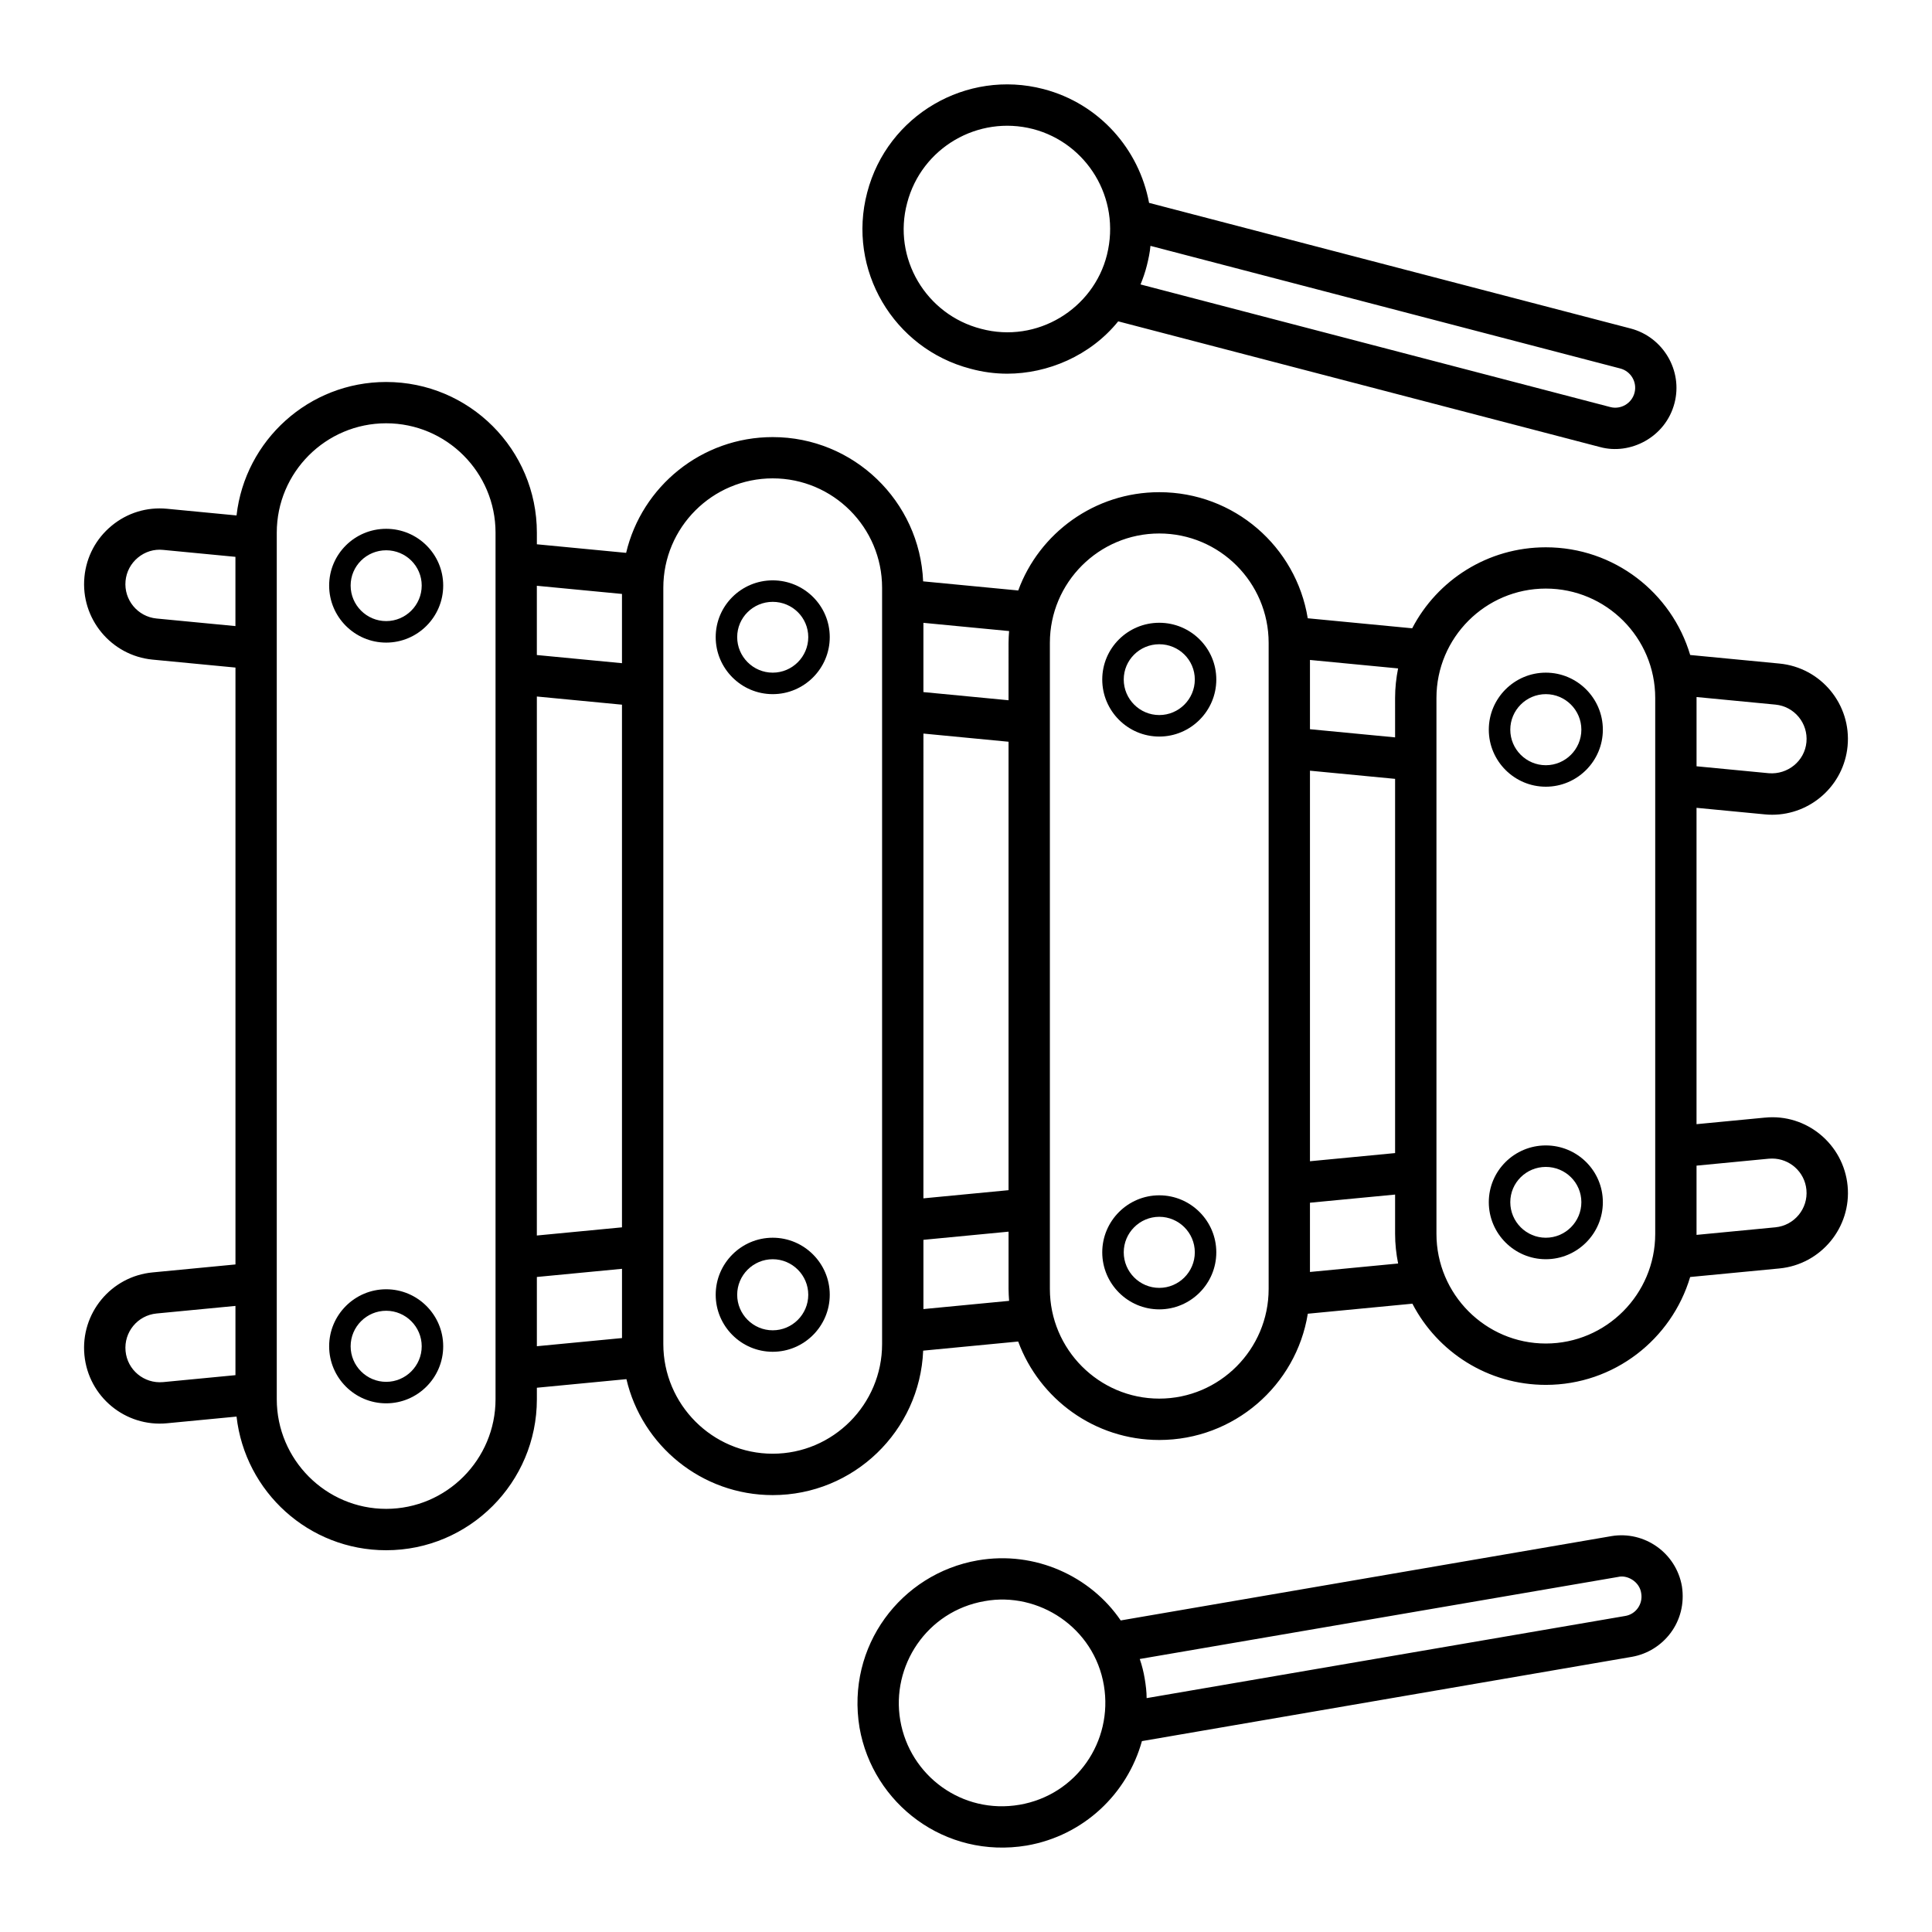
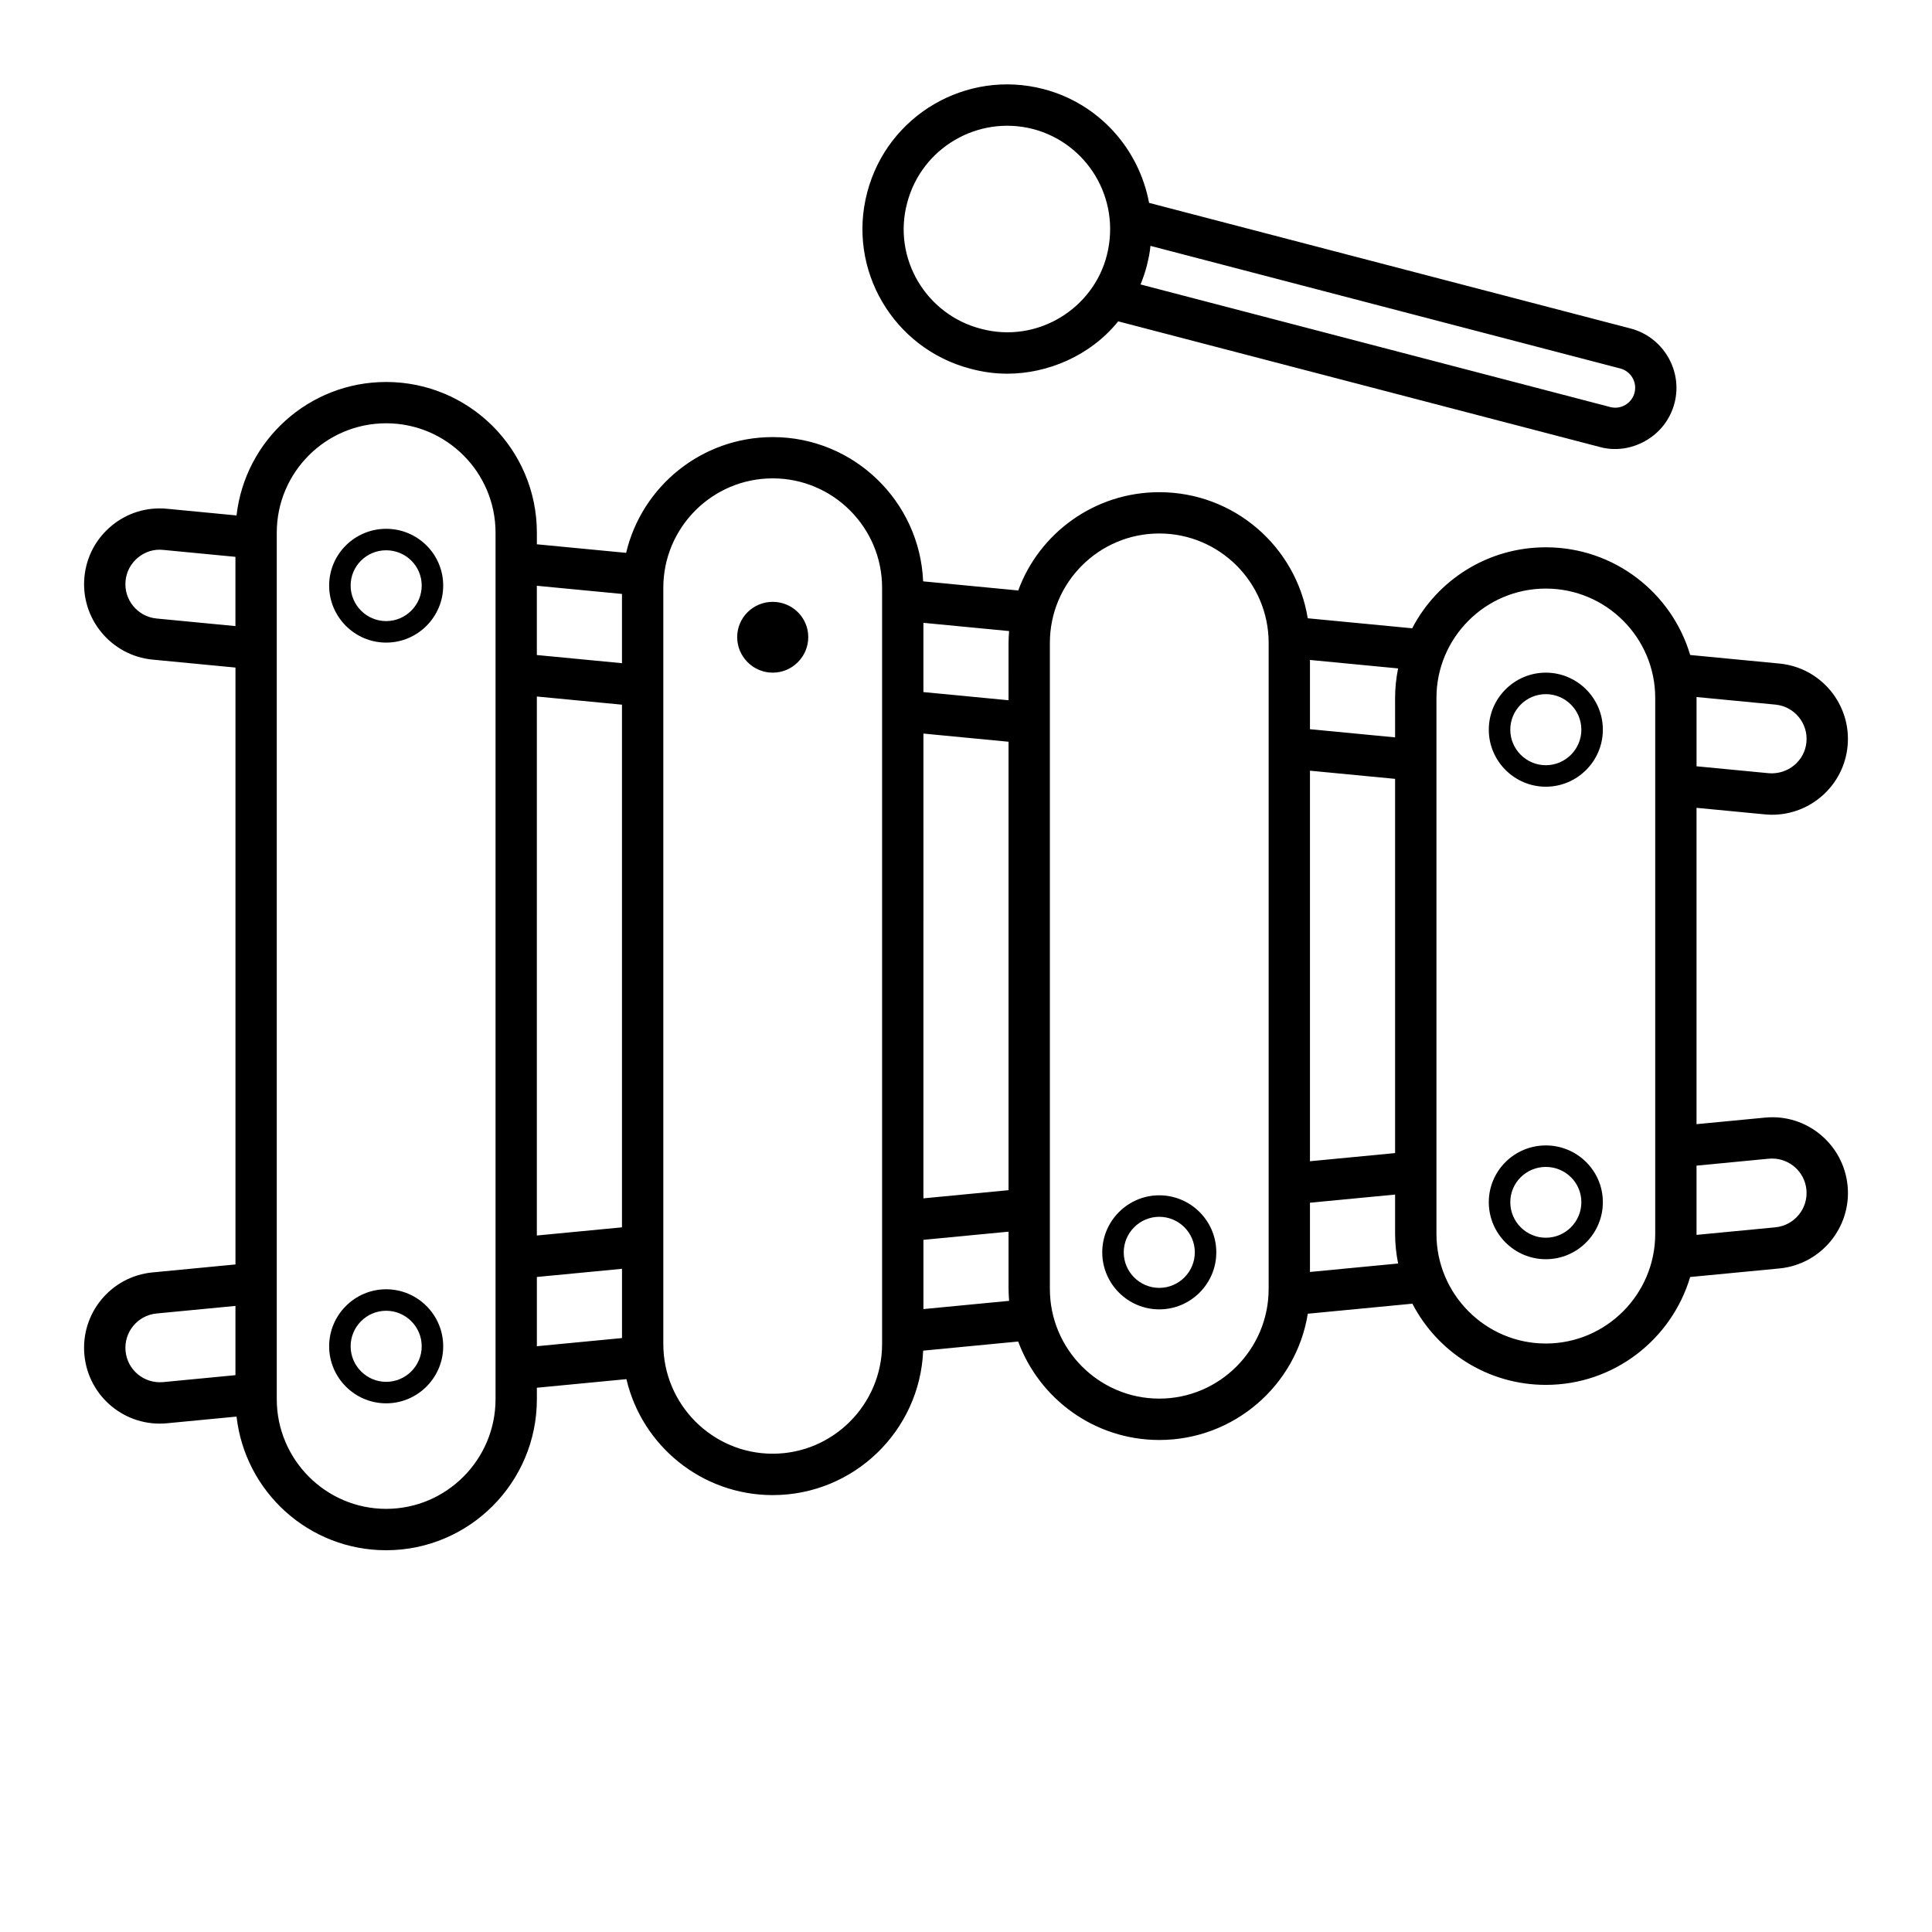
<svg xmlns="http://www.w3.org/2000/svg" fill="#000000" width="800px" height="800px" version="1.1" viewBox="144 144 512 512">
  <g>
    <path d="m611.71 440.18-18.113 1.738v-83.836l18.113 1.738c0.652 0.062 1.293 0.094 1.934 0.094 10.219 0 18.984-7.785 19.98-18.16 1.062-11.031-7.027-20.855-18.07-21.906l-23.637-2.269c-4.894-16.496-20.152-28.539-38.258-28.539-15.406 0-28.77 8.688-35.414 21.465l-27.68-2.656c-3.078-18.969-19.5-33.414-39.348-33.414-17.152 0-31.82 10.871-37.375 26.047l-25.203-2.418c-0.891-21.234-18.406-38.23-39.863-38.23-18.84 0-34.684 13.07-38.844 30.668v0.008l-23.656-2.269v-3.07c0-22.051-17.891-39.941-39.941-39.941-20.516 0-37.383 15.48-39.648 35.34v0.027l-18.406-1.766c-5.387-0.52-10.562 1.082-14.695 4.492-4.141 3.414-6.699 8.234-7.211 13.578-1.055 11.008 7.047 20.844 18.07 21.906l21.957 2.106v158.18l-21.961 2.109c-11.016 1.043-19.133 10.84-18.07 21.906 1.066 11.09 10.91 19.145 21.91 18.07l18.406-1.766v0.004c2.262 19.934 19.129 35.414 39.648 35.414 22.051 0 39.941-17.961 39.941-40.012v-3.051l23.734-2.277c4.094 17.59 19.934 30.73 38.77 30.73 21.465 0 38.992-17.012 39.867-38.262v-0.02l25.184-2.418c0.004 0.008 0.004 0.016 0.008 0.027 5.621 15.188 20.227 26.066 37.383 26.066 19.789 0 36.289-14.457 39.355-33.441v-0.02l27.723-2.66c0.008 0.016 0.016 0.035 0.023 0.051 6.644 12.777 20.008 21.465 35.34 21.465 18.094 0 33.34-12.102 38.246-28.586l23.652-2.269c11.02-1.062 19.125-10.895 18.07-21.906-1.066-11.02-10.898-19.184-21.922-18.062zm-302.88-138.78v18.352l-22.562-2.164v-18.352zm0 29.348v138.51l-22.562 2.164 0.004-142.84zm-123.34-22.836c-5.012-0.484-8.699-4.957-8.219-9.969 0.23-2.426 1.398-4.613 3.277-6.168 1.883-1.555 4.262-2.305 6.68-2.047l19.164 1.84v18.352zm1.742 202.36c-5.09 0.465-9.484-3.246-9.957-8.215-0.48-5.027 3.184-9.48 8.215-9.969l20.906-2.008v18.352zm88.09 4.531c0 15.992-12.996 29.059-28.988 29.059-15.992 0-28.988-13.07-28.988-29.059v-229.64c0-15.992 12.996-28.988 28.988-28.988 15.992 0 28.988 12.996 28.988 28.988zm10.953-32.391 22.562-2.164v18.352l-22.562 2.164zm227.44-143-22.562-2.164v-18.352l23.355 2.242c-0.504 2.539-0.797 5.152-0.797 7.836zm-22.562 112.33v-103.5l22.562 2.164v99.172zm22.562 8.832v10.41c0 2.691 0.293 5.312 0.801 7.859l-23.363 2.242v-18.352zm-102.44-131-22.562-2.164v-18.352l22.707 2.18c-0.074 1.02-0.145 2.109-0.145 3.129zm0 10.996v118.84l-22.562 2.164 0.004-123.17zm-33.512 159.62c0 15.992-12.996 29.059-28.988 29.059-15.992 0-28.988-13.07-28.988-29.059v-200.43c0-15.992 12.996-28.988 28.988-28.988 15.992 0 28.988 12.996 28.988 28.988zm10.953-9.27v-18.352l22.562-2.164v15.18c0 1.023 0.074 2.117 0.145 3.141 0 0.004 0 0.008 0.004 0.016zm91.488-5.332c0 15.992-12.996 29.059-28.988 29.059s-28.988-13.07-28.988-29.059v-171.22c0-15.992 12.996-28.988 28.988-28.988s28.988 12.996 28.988 28.988zm142.52-144.89c-0.477 5.004-4.961 8.613-9.961 8.215l-19.16-1.84v-18.352l20.906 2.008c5.031 0.488 8.691 4.945 8.215 9.969zm-40.074 130.29c0 15.992-12.996 29.059-28.988 29.059-15.992 0-28.988-13.07-28.988-29.059v-142.02c0-15.992 12.996-28.988 28.988-28.988 15.992 0 28.988 12.996 28.988 28.988zm31.855-1.738-20.906 2.008v-18.352l19.16-1.84c0.293-0.02 0.59-0.035 0.875-0.035 4.644 0 8.633 3.535 9.082 8.25 0.488 5.012-3.203 9.484-8.211 9.969z" />
    <path d="m246.34 284.14c-8.324 0-15.113 6.719-15.113 15.043s6.789 15.113 15.113 15.113c8.324 0 15.113-6.789 15.113-15.113 0-8.328-6.789-15.043-15.113-15.043zm0 24.457c-5.184 0-9.418-4.234-9.418-9.418s4.234-9.348 9.418-9.348c5.184 0 9.418 4.16 9.418 9.348 0 5.184-4.234 9.418-9.418 9.418z" />
    <path d="m246.34 485.67c-8.324 0-15.113 6.789-15.113 15.113s6.789 15.113 15.113 15.113c8.324 0 15.113-6.789 15.113-15.113s-6.789-15.113-15.113-15.113zm0 24.531c-5.184 0-9.418-4.234-9.418-9.418s4.234-9.418 9.418-9.418c5.184 0 9.418 4.234 9.418 9.418s-4.234 9.418-9.418 9.418z" />
-     <path d="m348.78 297.8c-8.324 0-15.113 6.719-15.113 15.043 0 8.324 6.789 15.113 15.113 15.113 8.324 0 15.113-6.789 15.113-15.113 0-8.324-6.789-15.043-15.113-15.043zm0 24.461c-5.184 0-9.418-4.234-9.418-9.418s4.234-9.348 9.418-9.348 9.418 4.16 9.418 9.348c0 5.184-4.234 9.418-9.418 9.418z" />
-     <path d="m348.78 472.01c-8.324 0-15.113 6.789-15.113 15.113s6.789 15.113 15.113 15.113c8.324 0 15.113-6.789 15.113-15.113 0-8.32-6.789-15.113-15.113-15.113zm0 24.535c-5.184 0-9.418-4.234-9.418-9.418s4.234-9.418 9.418-9.418 9.418 4.234 9.418 9.418-4.234 9.418-9.418 9.418z" />
+     <path d="m348.78 297.8zm0 24.461c-5.184 0-9.418-4.234-9.418-9.418s4.234-9.348 9.418-9.348 9.418 4.16 9.418 9.348c0 5.184-4.234 9.418-9.418 9.418z" />
    <path d="m553.66 322.26c-8.324 0-15.113 6.789-15.113 15.113 0 8.324 6.789 15.113 15.113 15.113 8.324 0 15.113-6.789 15.113-15.113 0-8.324-6.789-15.113-15.113-15.113zm0 24.531c-5.184 0-9.418-4.234-9.418-9.418s4.234-9.418 9.418-9.418 9.418 4.234 9.418 9.418-4.234 9.418-9.418 9.418z" />
    <path d="m553.66 447.55c-8.324 0-15.113 6.719-15.113 15.043s6.789 15.113 15.113 15.113c8.324 0 15.113-6.789 15.113-15.113s-6.789-15.043-15.113-15.043zm0 24.461c-5.184 0-9.418-4.234-9.418-9.418s4.234-9.348 9.418-9.348 9.418 4.16 9.418 9.348c0 5.184-4.234 9.418-9.418 9.418z" />
-     <path d="m451.22 309.04c-8.324 0-15.113 6.719-15.113 15.043 0 8.324 6.789 15.113 15.113 15.113s15.113-6.789 15.113-15.113c0-8.328-6.789-15.043-15.113-15.043zm0 24.457c-5.184 0-9.418-4.234-9.418-9.418 0-5.184 4.234-9.348 9.418-9.348s9.418 4.16 9.418 9.348c0 5.184-4.234 9.418-9.418 9.418z" />
    <path d="m451.22 460.77c-8.324 0-15.113 6.789-15.113 15.113 0 8.324 6.789 15.113 15.113 15.113s15.113-6.793 15.113-15.113c0-8.324-6.789-15.113-15.113-15.113zm0 24.531c-5.184 0-9.418-4.234-9.418-9.418 0-5.184 4.234-9.418 9.418-9.418s9.418 4.234 9.418 9.418c0 5.184-4.234 9.418-9.418 9.418z" />
-     <path d="m571.04 551.09-130.04 22.344c-7.918-11.645-22.645-18.57-37.895-15.918-20.359 3.539-34.891 22.77-31.324 44.32 3.5 20.137 22.613 34.867 44.32 31.25 15.113-2.629 26.652-13.727 30.52-27.672l129.89-22.344c8.246-1.465 14.664-9.25 13.215-18.691-1.531-8.836-9.926-14.75-18.688-13.289zm-156.84 71.188c-15.227 2.613-29.098-7.68-31.617-22.344-2.473-14.395 6.977-28.949 22.344-31.617 14.316-2.602 29.066 7.043 31.617 22.344 2.481 14.867-7.312 29.031-22.344 31.617zm160.42-50.016-126.75 21.758c0-1.68-0.219-3.434-0.512-5.184-0.293-1.754-0.73-3.504-1.312-5.184l126.83-21.758c2.273-0.57 5.613 1.176 6.059 4.309 0.508 2.848-1.391 5.621-4.309 6.059z" />
    <path d="m401.2 241.72c3.211 0.875 6.5 1.312 9.711 1.312 10.691 0 22.012-4.703 29.426-13.871l127.63 33.297c8.051 2.238 17.445-2.598 19.789-11.609 2.262-8.617-2.992-17.523-11.609-19.789l-127.63-33.297c-2.629-14.164-13.145-26.285-27.965-30.156-20.445-5.332-41.398 6.938-46.73 27.383-5.406 20.445 6.934 41.402 27.379 46.73zm175.97 6.356c-0.73 2.848-3.652 4.527-6.426 3.797l-124.49-32.492c0.656-1.605 1.242-3.285 1.68-5.039s0.805-3.504 0.949-5.184l124.49 32.492c2.848 0.73 4.527 3.648 3.797 6.426zm-192.76-50.309c3.824-14.609 18.781-23.332 33.367-19.566 14.125 3.68 23.355 18.215 19.57 33.367-3.562 14.246-18.477 23.559-33.367 19.566-14.574-3.754-23.5-18.711-19.57-33.367z" />
  </g>
</svg>